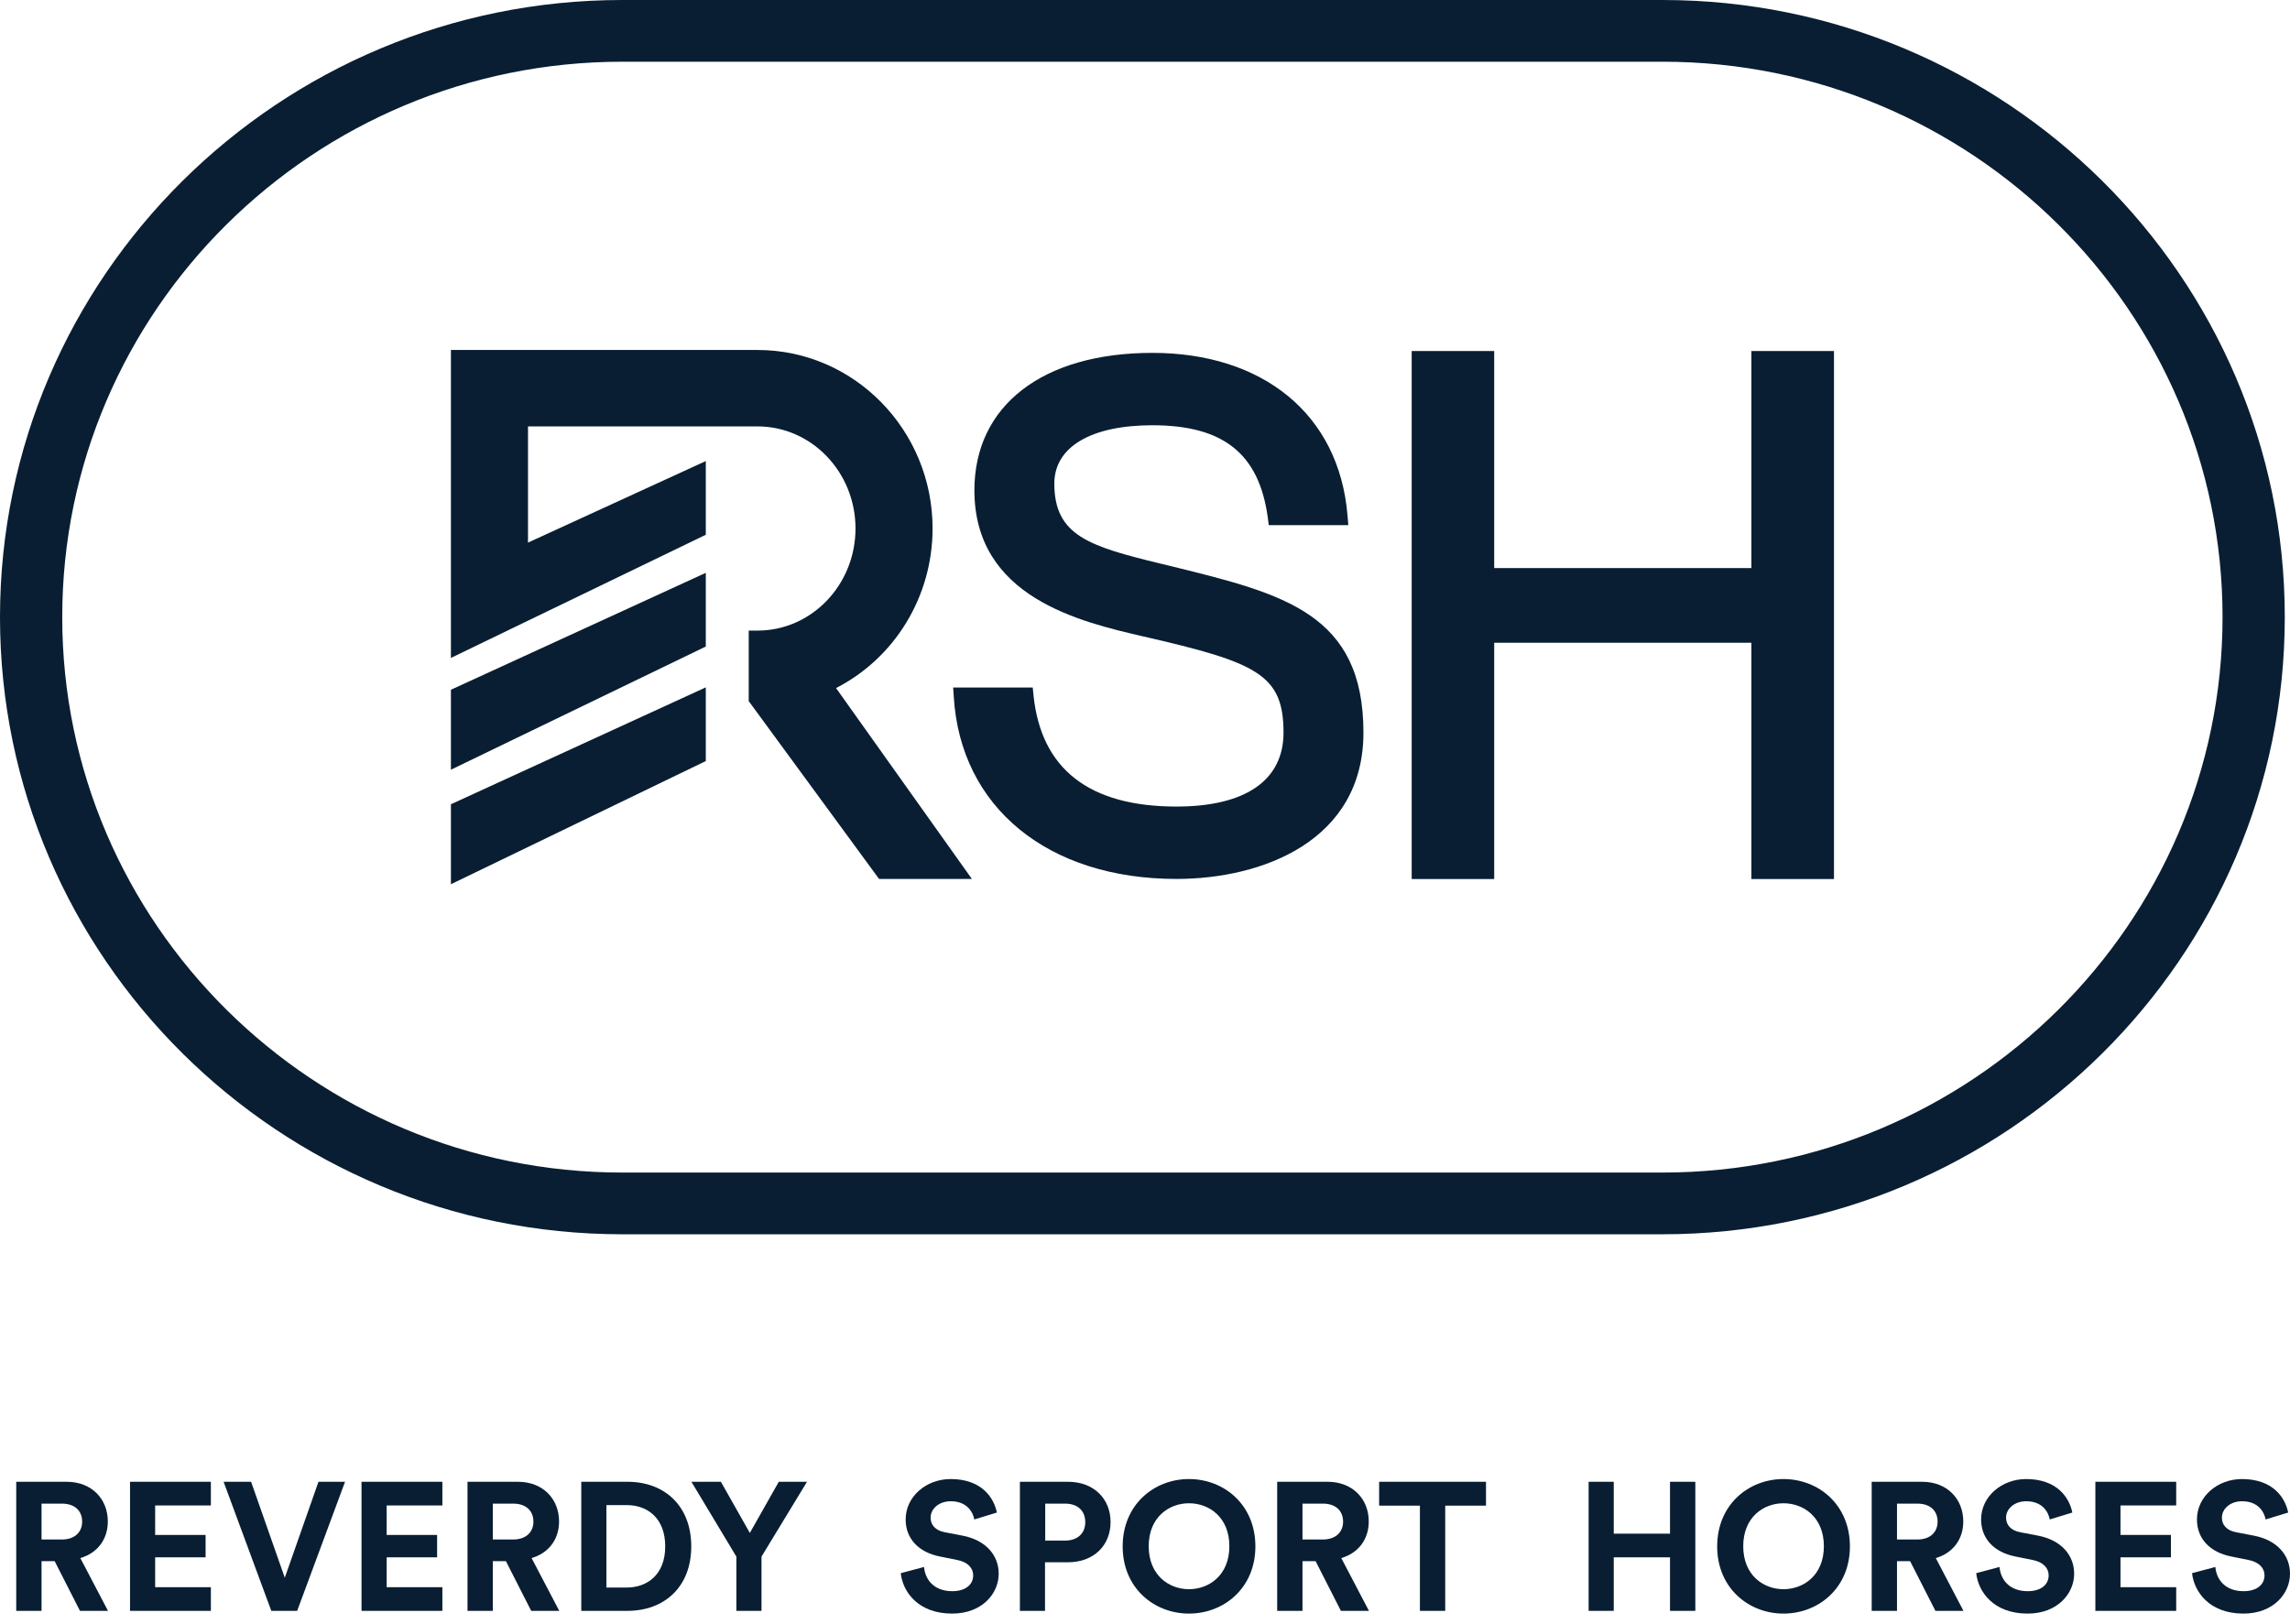
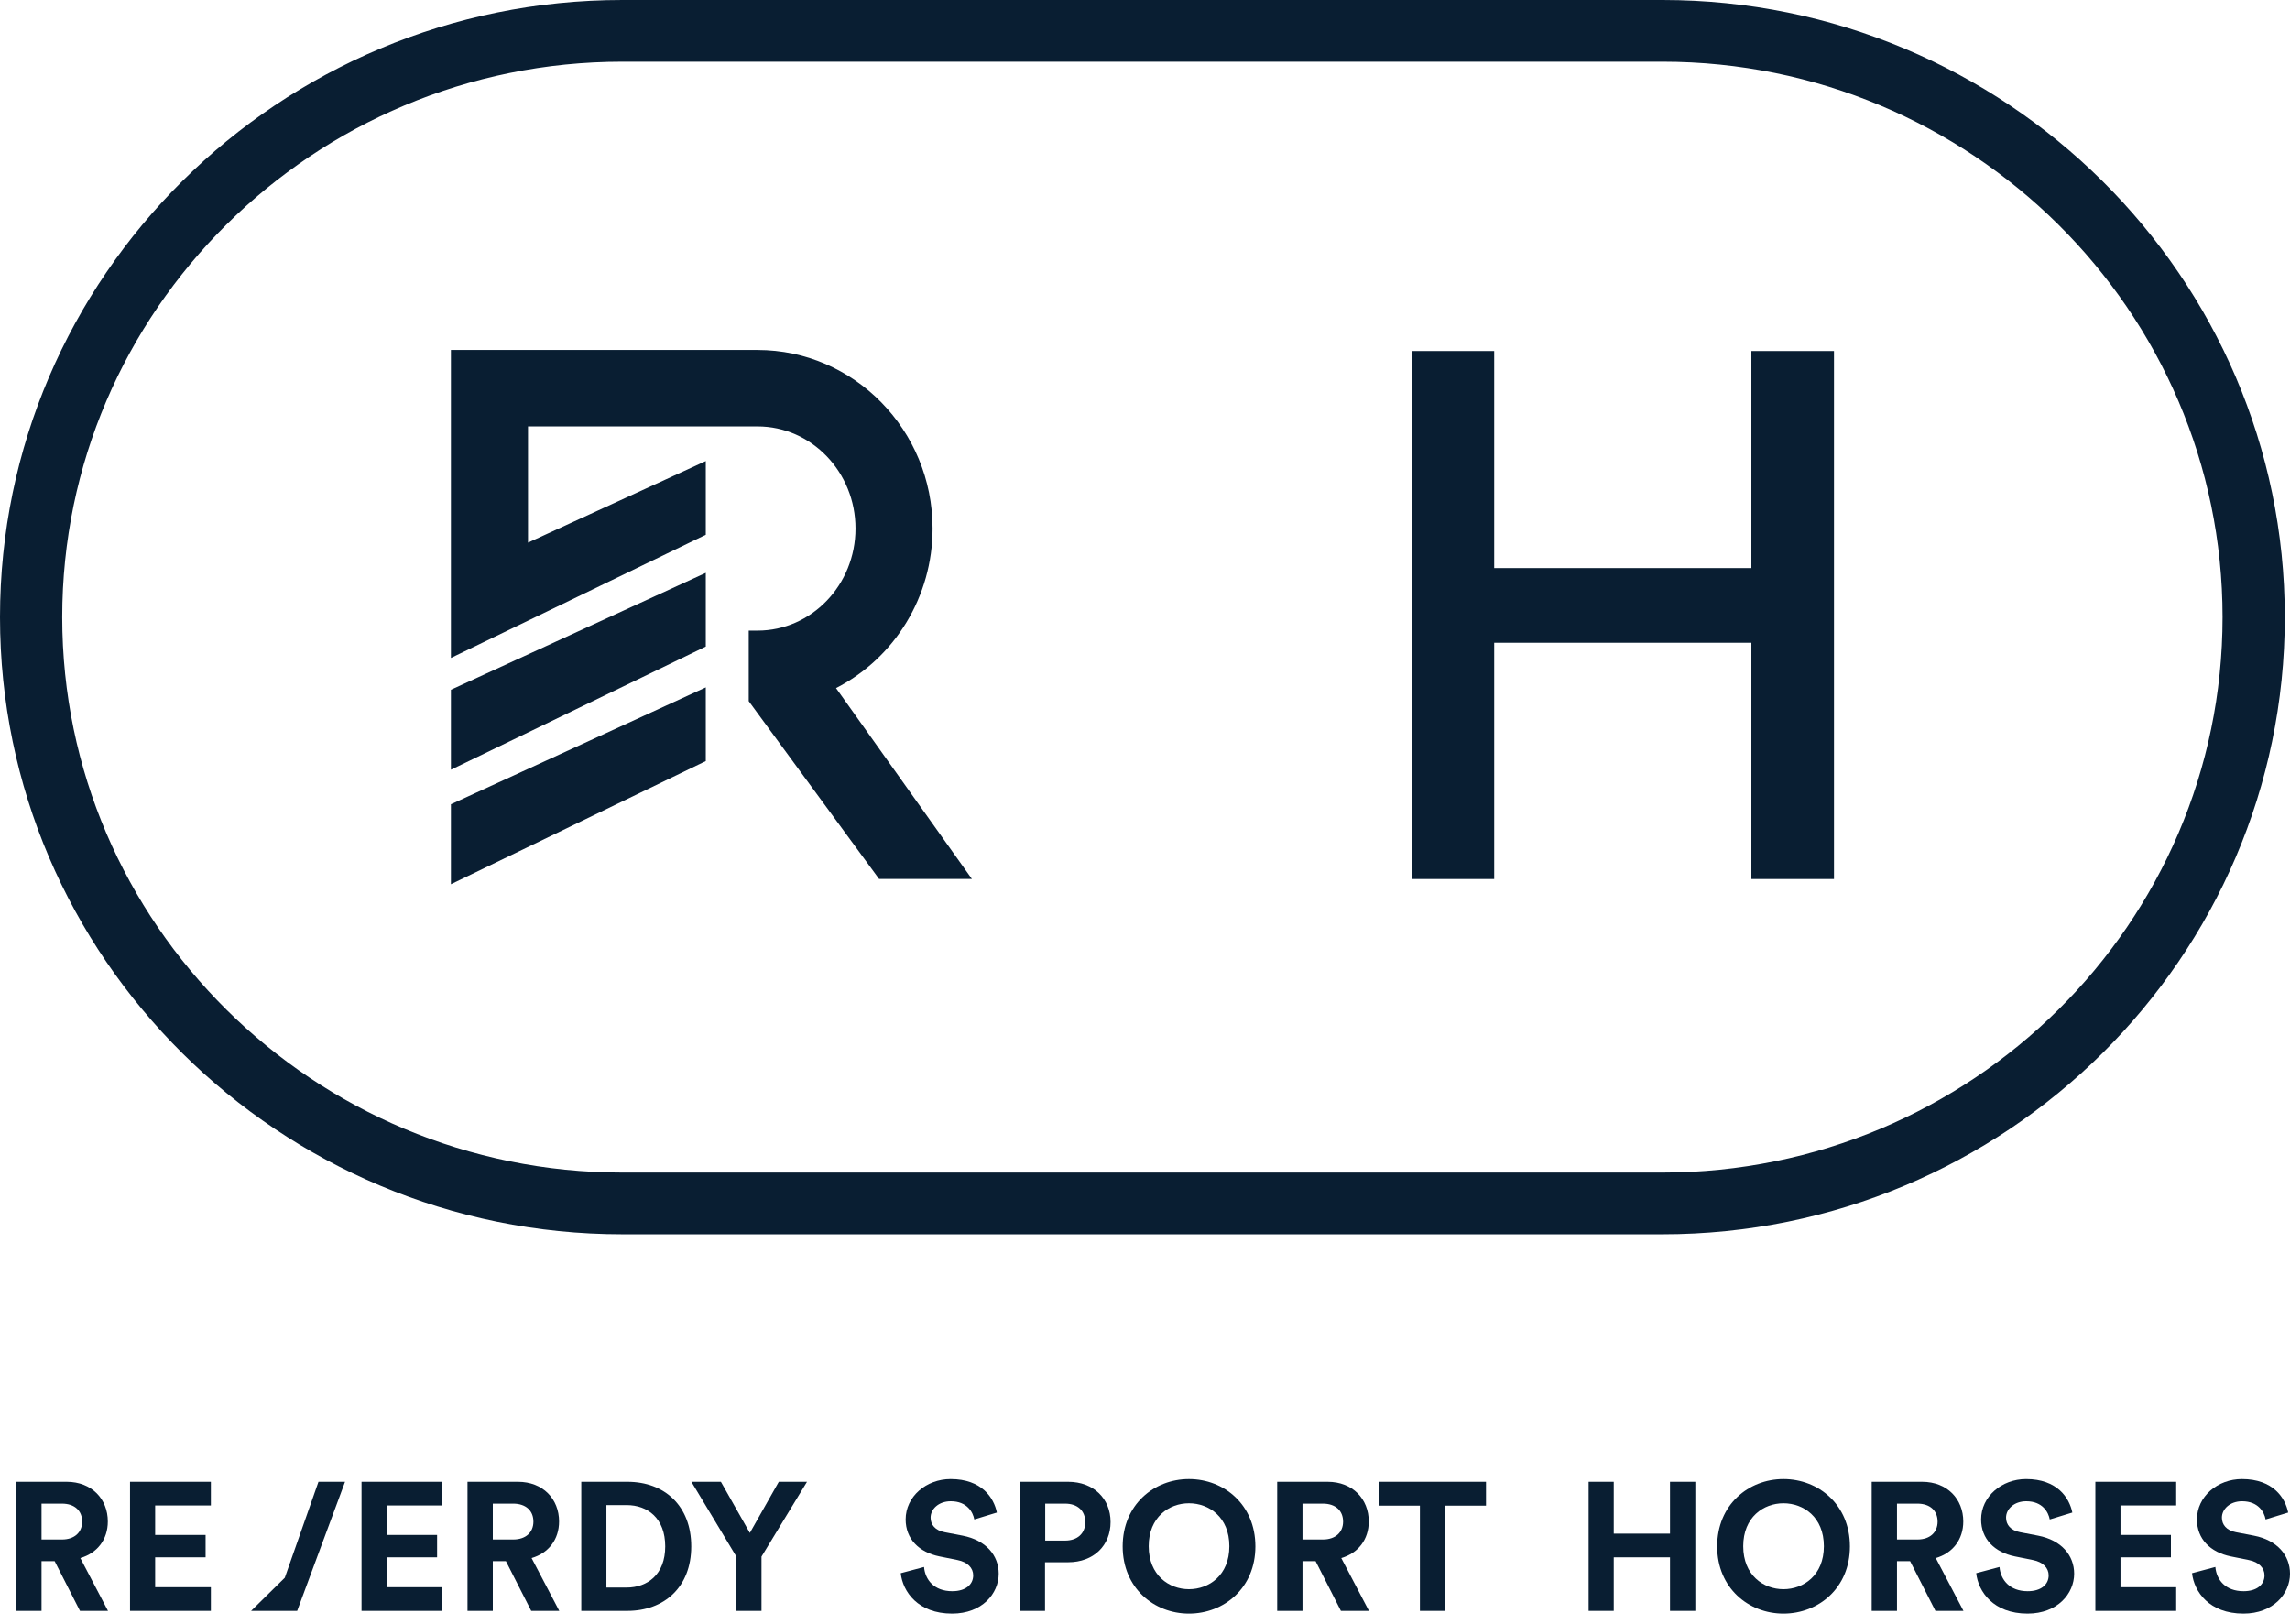
<svg xmlns="http://www.w3.org/2000/svg" width="141" height="100" viewBox="0 0 141 100" fill="none">
-   <path d="M83.95 45.109C83.95 51.759 77.748 54.12 72.438 54.12C64.529 54.12 59.142 49.718 58.726 42.91L58.688 42.335H63.587L63.636 42.818C64.107 47.361 67.069 49.663 72.438 49.663C76.692 49.663 79.029 48.045 79.029 45.109C79.029 41.531 77.398 40.793 70.408 39.191C66.51 38.29 59.996 36.781 59.996 30.191C59.996 24.974 64.195 21.728 70.955 21.728C77.715 21.728 82.456 25.474 82.97 31.749L83.019 32.335H78.12L78.06 31.868C77.524 27.938 75.329 26.185 70.955 26.185C67.172 26.185 64.917 27.526 64.917 29.773C64.917 32.976 67.047 33.633 71.469 34.708L72.23 34.892C79.034 36.569 83.95 37.78 83.95 45.109Z" fill="#091E32" />
  <path d="M112.922 21.614V54.126H107.837V39.577H92.001V54.126H86.921V21.614H92.001V34.979H107.837V21.614H112.922Z" fill="#091E32" />
  <path d="M59.841 54.121H54.126L46.101 43.172V38.829H46.643C49.971 38.829 52.675 36.011 52.675 32.542C52.675 29.074 49.971 26.256 46.643 26.256H32.51V33.411L43.457 28.39V32.928L27.764 40.512V21.55H46.643C52.588 21.55 57.421 26.479 57.421 32.542C57.421 36.722 55.106 40.506 51.477 42.368L59.841 54.121Z" fill="#091E32" />
  <path d="M43.457 35.272V39.81L27.764 47.394V42.471L43.457 35.272Z" fill="#091E32" />
  <path d="M43.457 42.324V46.862L27.764 54.446V49.522L43.457 42.324Z" fill="#091E32" />
  <path d="M102.362 76H38.317C17.188 76 0 58.954 0 38C0 17.046 17.188 0 38.317 0H102.362C123.491 0 140.679 17.046 140.679 38C140.679 58.954 123.491 76 102.362 76ZM38.317 3.8C19.301 3.8 3.832 19.141 3.832 38C3.832 56.859 19.301 72.2 38.317 72.2H102.362C121.378 72.2 136.847 56.859 136.847 38C136.847 19.141 121.378 3.8 102.362 3.8H38.317Z" fill="#091E32" />
  <path d="M45.34 95.848L42.571 91.24H44.387L46.169 94.39L47.952 91.24H49.689L46.887 95.848V99.188H45.34V95.848Z" fill="#091E32" />
  <path d="M37.338 97.753H38.571C39.871 97.753 40.959 96.946 40.959 95.22C40.959 93.493 39.883 92.675 38.582 92.675H37.338V97.753ZM38.627 99.188H35.791V91.24H38.638C40.903 91.24 42.562 92.709 42.562 95.22C42.562 97.731 40.892 99.188 38.627 99.188Z" fill="#091E32" />
  <path d="M32.708 99.188L31.15 96.128H30.343V99.188H28.785V91.24H31.89C33.437 91.24 34.423 92.305 34.423 93.684C34.423 94.794 33.773 95.635 32.731 95.937L34.435 99.188H32.708ZM30.343 94.794H31.598C32.383 94.794 32.843 94.346 32.843 93.695C32.843 93.023 32.383 92.585 31.598 92.585H30.343V94.794Z" fill="#091E32" />
  <path d="M27.238 99.188H22.26V91.24H27.238V92.698H23.807V94.514H26.913V95.892H23.807V97.731H27.238V99.188Z" fill="#091E32" />
-   <path d="M17.535 97.148L19.609 91.24H21.245L18.297 99.188H16.705L13.768 91.24H15.461L17.535 97.148Z" fill="#091E32" />
+   <path d="M17.535 97.148L19.609 91.24H21.245L18.297 99.188H16.705H15.461L17.535 97.148Z" fill="#091E32" />
  <path d="M12.984 99.188H8.006V91.24H12.984V92.698H9.553V94.514H12.659V95.892H9.553V97.731H12.984V99.188Z" fill="#091E32" />
  <path d="M4.924 99.188L3.365 96.128H2.558V99.188H1V91.24H4.105C5.652 91.24 6.639 92.305 6.639 93.684C6.639 94.794 5.989 95.634 4.946 95.937L6.65 99.188H4.924ZM2.558 94.794H3.814C4.598 94.794 5.058 94.345 5.058 93.695C5.058 93.022 4.598 92.585 3.814 92.585H2.558V94.794Z" fill="#091E32" />
  <path d="M91.496 92.709H88.985V99.188H87.427V92.709H84.916V91.24H91.496V92.709Z" fill="#091E32" />
  <path d="M82.562 99.188L81.004 96.128H80.197V99.188H78.639V91.24H81.744C83.291 91.24 84.277 92.305 84.277 93.684C84.277 94.794 83.627 95.634 82.585 95.937L84.289 99.188H82.562ZM80.197 94.794H81.452C82.237 94.794 82.697 94.345 82.697 93.695C82.697 93.022 82.237 92.585 81.452 92.585H80.197V94.794Z" fill="#091E32" />
  <path d="M70.728 95.208C70.728 97.002 71.984 97.854 73.206 97.854C74.439 97.854 75.694 97.002 75.694 95.208C75.694 93.415 74.439 92.563 73.206 92.563C71.984 92.563 70.728 93.415 70.728 95.208ZM69.125 95.22C69.125 92.652 71.053 91.072 73.206 91.072C75.369 91.072 77.297 92.652 77.297 95.22C77.297 97.775 75.369 99.356 73.206 99.356C71.053 99.356 69.125 97.775 69.125 95.22Z" fill="#091E32" />
  <path d="M64.356 94.861H65.578C66.351 94.861 66.822 94.412 66.822 93.729C66.822 93.022 66.351 92.585 65.578 92.585H64.356V94.861ZM65.768 96.195H64.344V99.188H62.797V91.24H65.768C67.338 91.24 68.38 92.282 68.38 93.717C68.38 95.164 67.338 96.195 65.768 96.195Z" fill="#091E32" />
  <path d="M61.379 93.135L59.989 93.56C59.911 93.123 59.552 92.439 58.543 92.439C57.792 92.439 57.299 92.921 57.299 93.448C57.299 93.885 57.579 94.233 58.162 94.345L59.272 94.558C60.718 94.838 61.492 95.78 61.492 96.901C61.492 98.123 60.471 99.356 58.622 99.356C56.514 99.356 55.584 98 55.46 96.868L56.895 96.486C56.963 97.271 57.512 97.977 58.633 97.977C59.462 97.977 59.922 97.562 59.922 97.002C59.922 96.542 59.575 96.184 58.958 96.06L57.848 95.836C56.581 95.578 55.763 94.76 55.763 93.56C55.763 92.148 57.03 91.072 58.532 91.072C60.46 91.072 61.2 92.238 61.379 93.135Z" fill="#091E32" />
  <path d="M140.888 93.135L139.498 93.56C139.419 93.123 139.06 92.439 138.052 92.439C137.3 92.439 136.807 92.921 136.807 93.448C136.807 93.885 137.087 94.233 137.67 94.345L138.78 94.558C140.226 94.838 141 95.78 141 96.901C141 98.123 139.98 99.356 138.13 99.356C136.023 99.356 135.092 98 134.969 96.868L136.404 96.486C136.471 97.271 137.02 97.977 138.141 97.977C138.971 97.977 139.43 97.562 139.43 97.002C139.43 96.542 139.083 96.184 138.466 96.06L137.357 95.836C136.09 95.578 135.271 94.76 135.271 93.56C135.271 92.148 136.538 91.072 138.04 91.072C139.969 91.072 140.708 92.238 140.888 93.135Z" fill="#091E32" />
  <path d="M133.993 99.188H129.016V91.24H133.993V92.697H130.563V94.513H133.668V95.892H130.563V97.731H133.993V99.188Z" fill="#091E32" />
  <path d="M127.598 93.135L126.208 93.56C126.129 93.123 125.77 92.439 124.762 92.439C124.01 92.439 123.517 92.921 123.517 93.448C123.517 93.885 123.797 94.233 124.38 94.345L125.49 94.558C126.936 94.838 127.71 95.78 127.71 96.901C127.71 98.123 126.69 99.356 124.84 99.356C122.732 99.356 121.802 98 121.679 96.868L123.114 96.486C123.181 97.271 123.73 97.977 124.851 97.977C125.681 97.977 126.14 97.562 126.14 97.002C126.14 96.542 125.793 96.184 125.176 96.06L124.066 95.836C122.8 95.578 121.981 94.76 121.981 93.56C121.981 92.148 123.248 91.072 124.75 91.072C126.678 91.072 127.418 92.238 127.598 93.135Z" fill="#091E32" />
  <path d="M119.168 99.188L117.609 96.128H116.802V99.188H115.244V91.24H118.349C119.896 91.24 120.883 92.305 120.883 93.684C120.883 94.794 120.233 95.634 119.19 95.937L120.894 99.188H119.168ZM116.802 94.794H118.058C118.843 94.794 119.302 94.345 119.302 93.695C119.302 93.022 118.843 92.585 118.058 92.585H116.802V94.794Z" fill="#091E32" />
  <path d="M107.334 95.208C107.334 97.002 108.589 97.854 109.811 97.854C111.044 97.854 112.3 97.002 112.3 95.208C112.3 93.415 111.044 92.563 109.811 92.563C108.589 92.563 107.334 93.415 107.334 95.208ZM105.73 95.22C105.73 92.652 107.659 91.072 109.811 91.072C111.975 91.072 113.903 92.652 113.903 95.22C113.903 97.775 111.975 99.356 109.811 99.356C107.659 99.356 105.73 97.775 105.73 95.22Z" fill="#091E32" />
  <path d="M104.385 99.188H102.826V95.892H99.362V99.188H97.815V91.24H99.362V94.435H102.826V91.24H104.385V99.188Z" fill="#091E32" />
</svg>